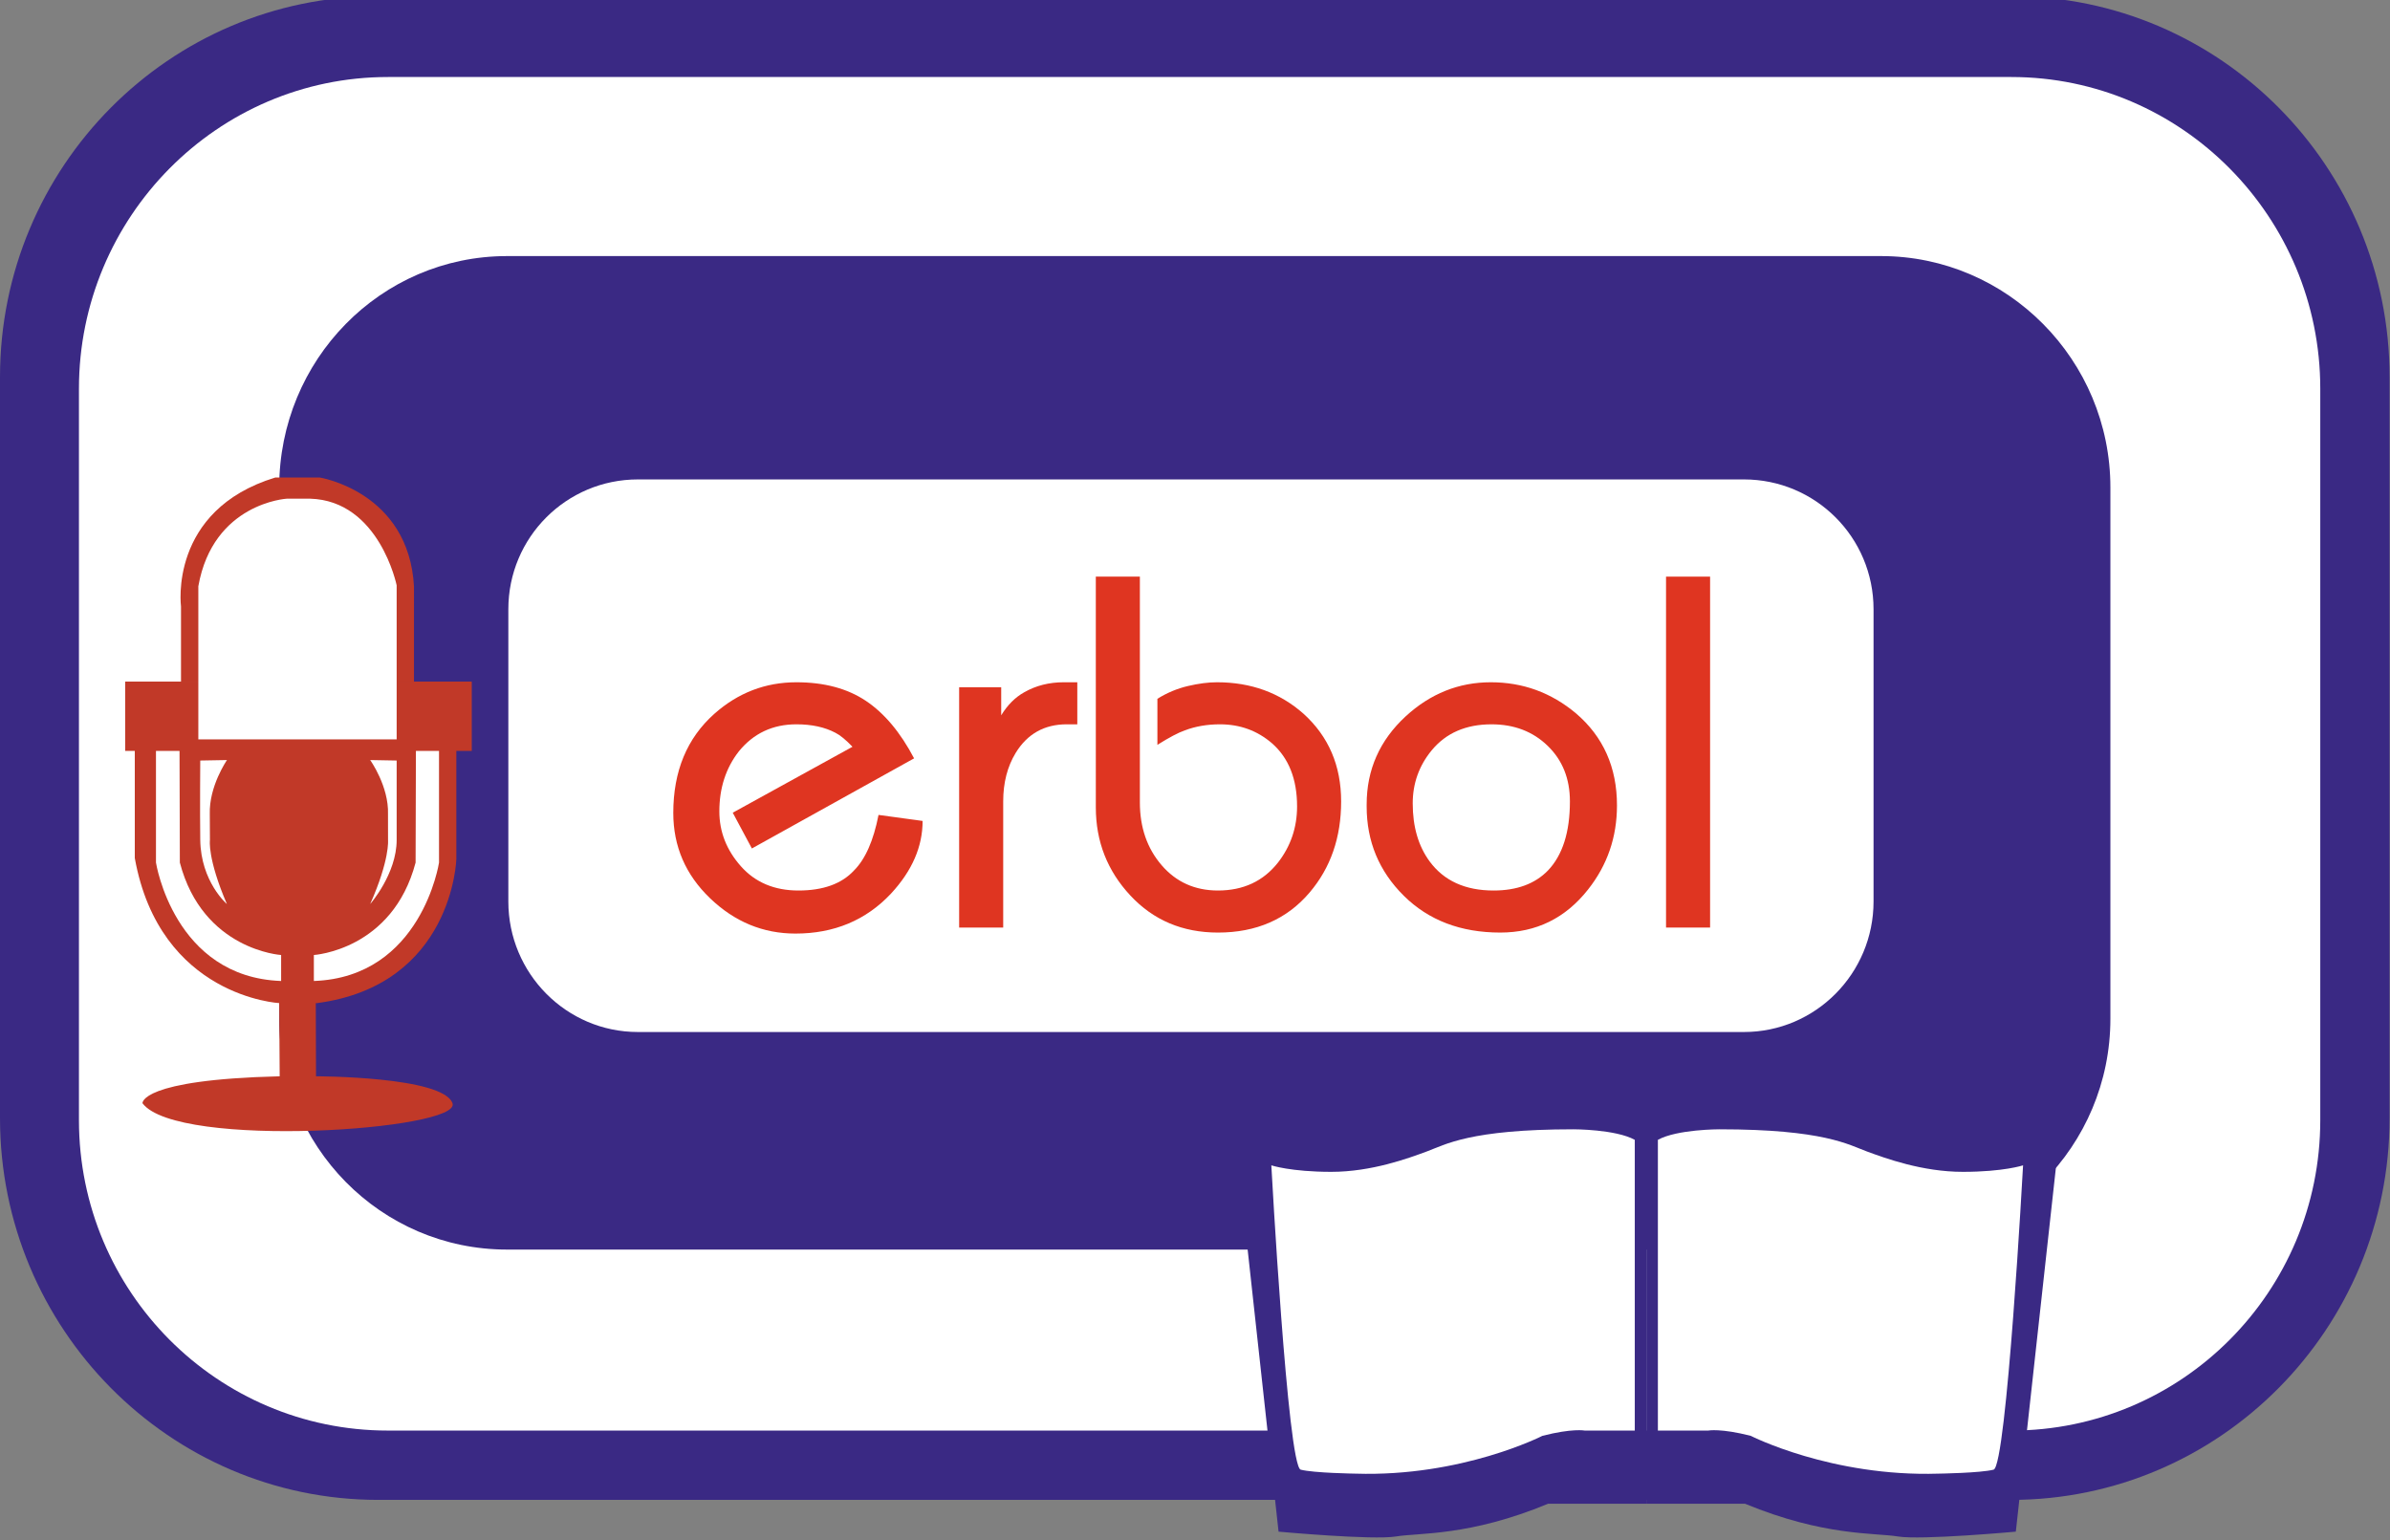
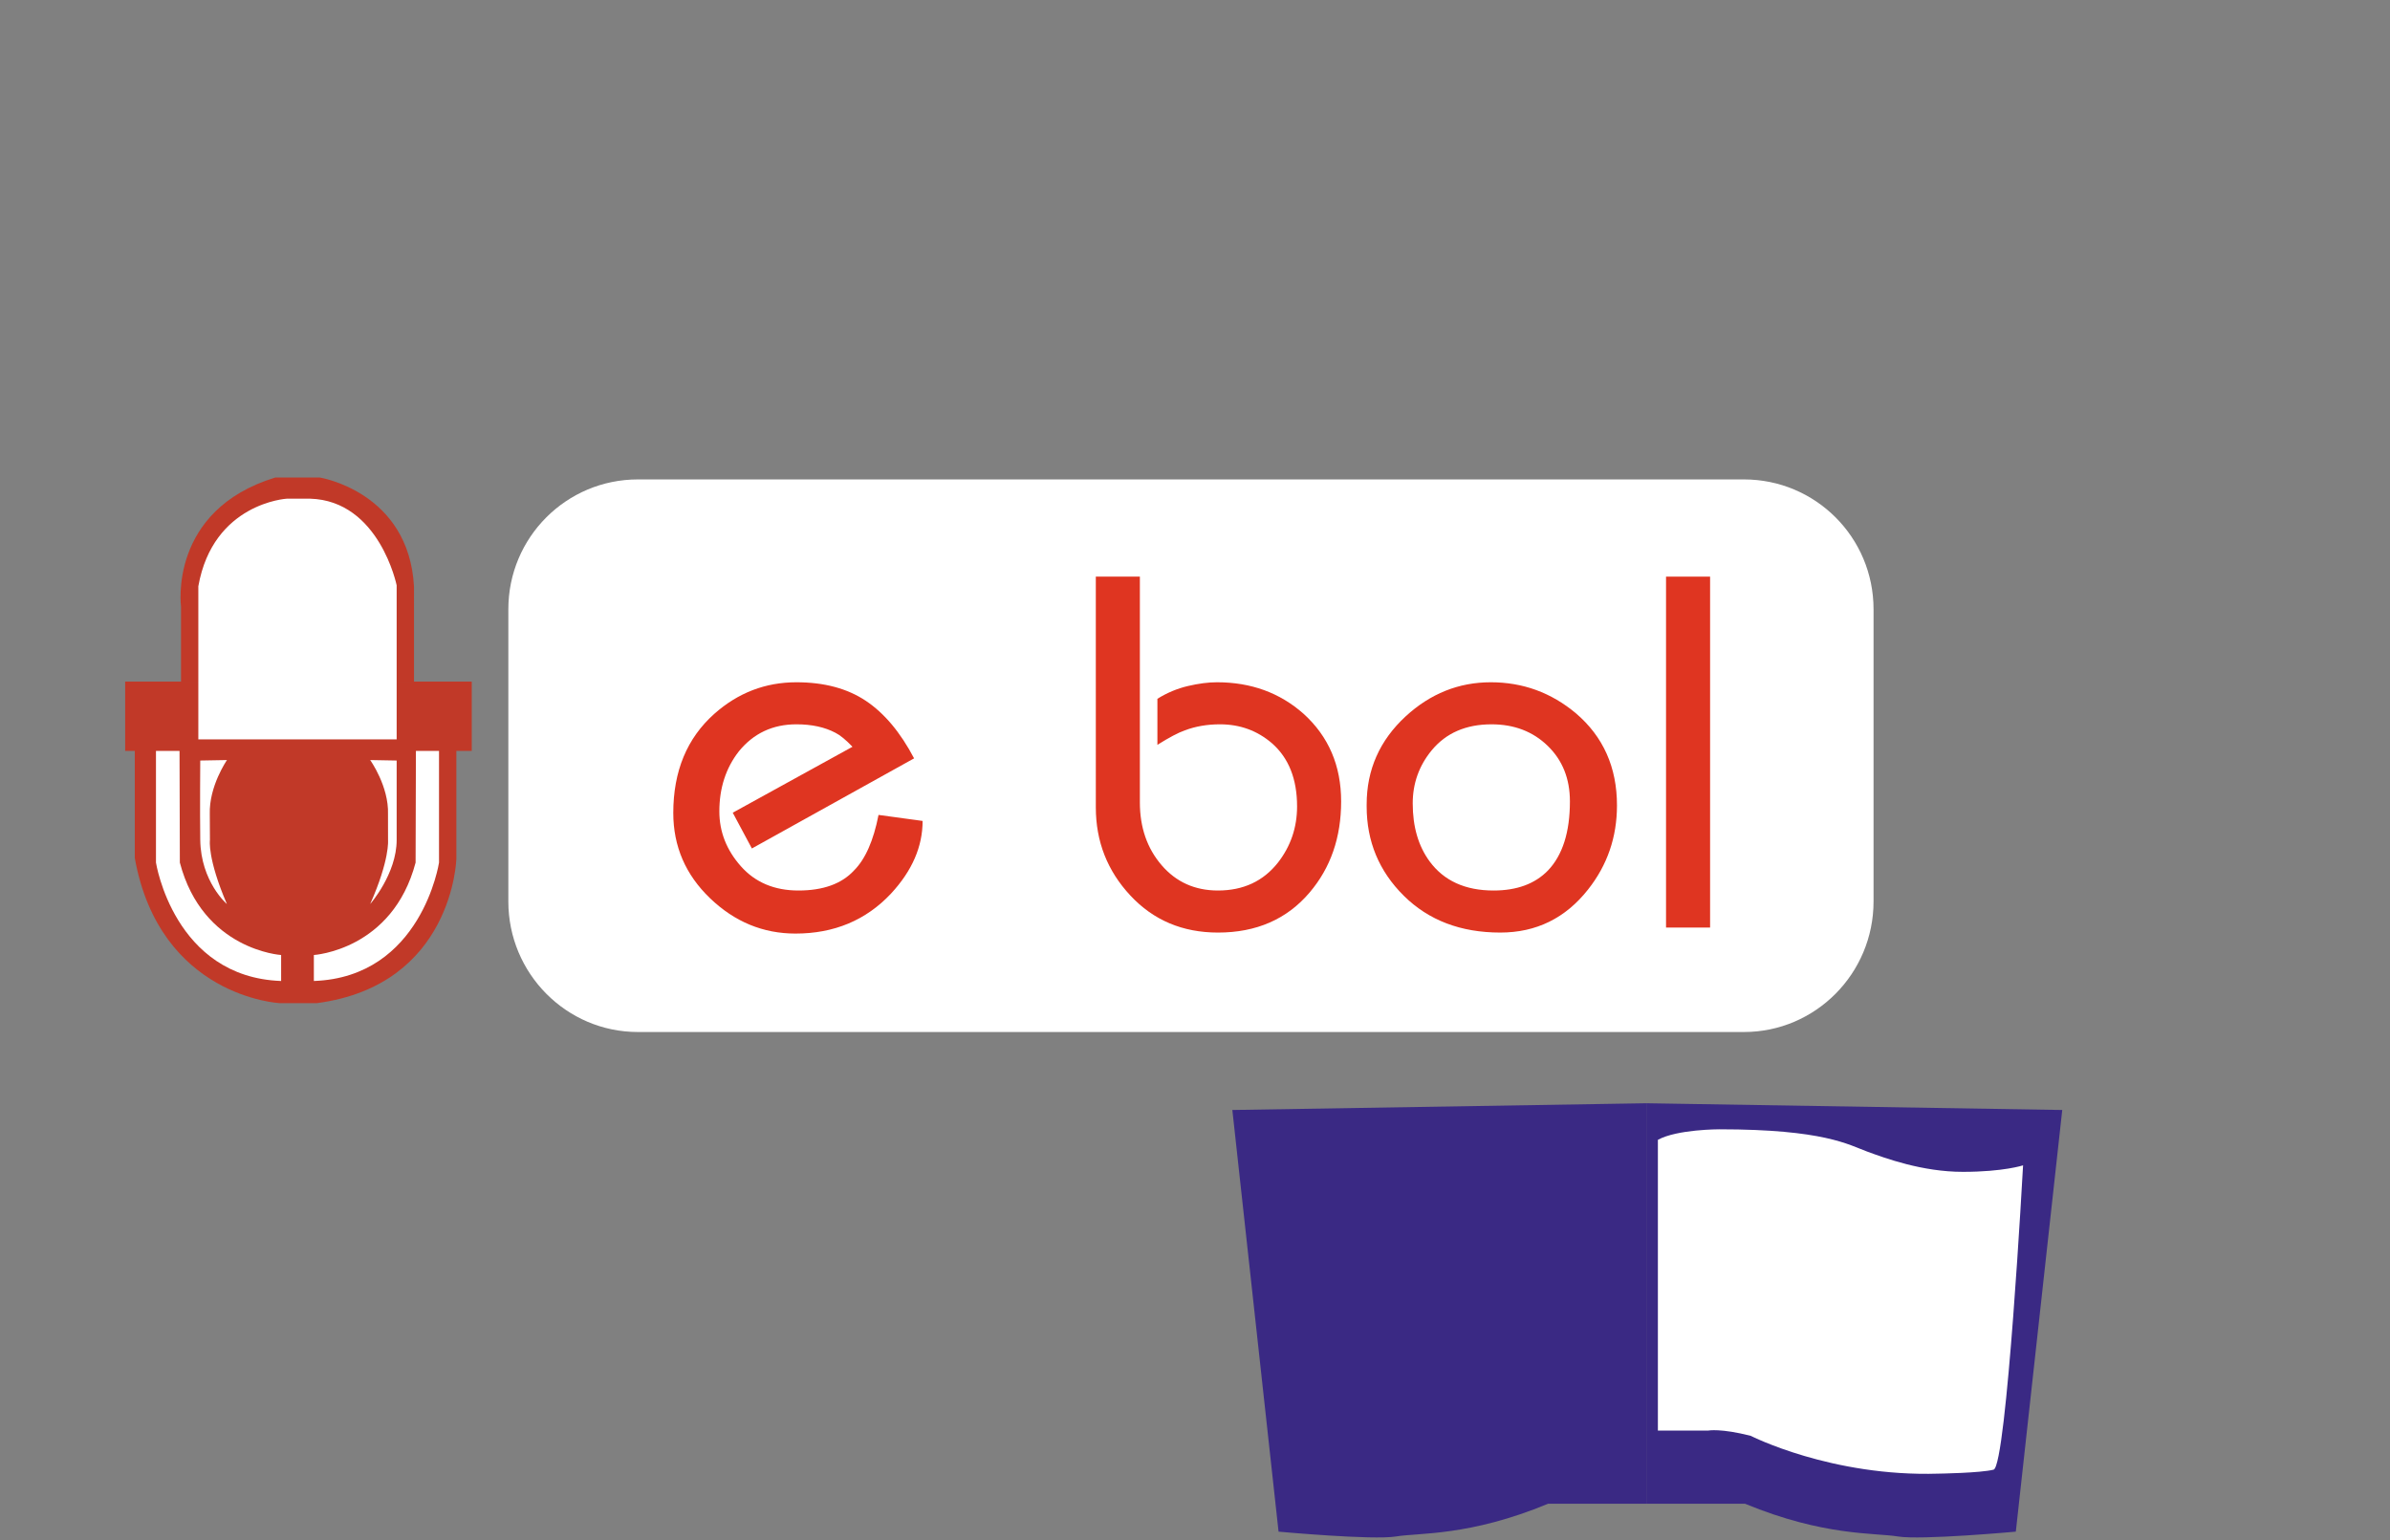
<svg xmlns="http://www.w3.org/2000/svg" version="1.1" x="0px" y="0px" width="1241.213px" height="800px" viewBox="0 0 1241.213 800" enable-background="new 0 0 1241.213 800" xml:space="preserve">
  <rect x="0" y="0" width="1241.213" height="800" fill="#808080" stroke="none" />
  <g id="fondo">
-     <path fill="#3A2984" d="M1241,580.709C1241,689.985,1153.033,779,1044.52,779H196.48C87.967,779,0,689.985,0,580.709V195.862   C0,86.586,87.967-2,196.48-2h848.04C1153.033-2,1241,86.586,1241,195.862V580.709z" />
    <g>
      <path fill="#FFFFFF" d="M973,316.443C973,279.06,942.826,249,905.704,249H331.28c-37.123,0-67.28,30.06-67.28,67.443v151.772    C264,505.602,294.158,536,331.28,536h574.424C942.826,536,973,505.602,973,468.216V316.443z" />
-       <path fill="#FFFFFF" d="M1205,201.88C1205,112.733,1133.092,40,1044.568,40H201.452C112.929,40,41,112.733,41,201.88v379.89    C41,670.915,112.929,743,201.452,743h843.116C1133.092,743,1205,670.915,1205,581.77V201.88z M1096,529.127    C1096,595.266,1042.564,649,976.884,649H263.348C197.669,649,145,595.266,145,529.127V253.162    C145,187.023,197.669,133,263.348,133h713.536C1042.564,133,1096,187.023,1096,253.162V529.127z" />
    </g>
  </g>
  <g id="microfono">
-     <path fill="#C13928" d="M164,520h-19l0.25,39C72.5,560.75,74,573,74,573c18,24,166,14,161,0s-70.875-14-70.875-14" />
    <path fill="#C13928" d="M145.144,521c0,0-62.144-3.118-75.144-75.355V385h167v61.165c0,0-1.777,65.48-72.373,74.835H145.144z" />
    <rect x="65" y="354" fill="#C13928" width="180" height="36" />
    <path fill="#C13928" d="M94,354v-39c0,0-6.667-50,49-67h23c0,0,46.333,7.334,49,56.667V354H94z" />
    <g id="microfono_blanco">
      <path fill="#FFFFFF" d="M103,384h103v-80c0,0-9-44-45-45h-12c0,0-38.333,2.164-46,45.5V384z" />
      <path fill="#FFFFFF" d="M216,390h12v58c0,0-9,59.5-65,61.5V496c0,0,40.82-2.481,52.833-47.999L216,390z" />
      <path fill="#FFFFFF" d="M93.237,390H81v58c0,0,9.25,59.5,65,61.5V496c0,0-40.638-2.481-52.598-47.999L93.237,390z" />
      <path fill="#FFFFFF" d="M192.25,394.75c0,0,9.75,13.625,9.25,28.125l0.019,13.438c0,0,0.981,10.125-9.269,33.219    c0,0,13.75-15.656,13.75-33.281c0-14.5,0-41.25,0-41.25" />
      <path fill="#FFFFFF" d="M117.875,394.75c0,0-9.41,13.625-8.919,28.125l0.07,13.438c0,0-1.401,9.438,8.804,33.219    c0,0-13.518-11.531-13.831-33.281c-0.208-14.498,0-41.25,0-41.25" />
    </g>
  </g>
  <g id="Capa_8">
    <g>
      <path fill="#3A2984" d="M664,795.5c0,0,49,4.5,61,2.5s38,0,79-17h51V573l-215,3.5L664,795.5z" />
-       <path fill="#FFFFFF" d="M660.25,605.25c0,0,10.125,3.375,31.125,3.375s40.063-7.063,49.563-10.563s22.281-11.531,76.281-11.531    c0,0,21.781-0.031,31.781,5.469v151h-26c0,0-6.5-1.25-22,2.75c0,0-41.75,21.375-97,19.625c0,0-21.75-0.313-28.5-2.063    S660.25,605.25,660.25,605.25z" />
    </g>
    <g>
      <path fill="#3A2984" d="M1046.889,795.5c0,0-49.228,4.5-61.283,2.5c-12.057-2-38.178,0-79.369-17H855V573l216,3.5L1046.889,795.5z    " />
      <path fill="#FFFFFF" d="M1050.655,605.25c0,0-10.171,3.375-31.27,3.375c-21.098,0-40.249-7.063-49.793-10.563    s-22.398-11.531-76.648-11.531c0,0-21.944-0.031-31.944,5.469v151h26.148c0,0,6.531-1.25,22.103,2.75    c0,0,41.944,21.375,97.451,19.625c0,0,21.851-0.313,28.633-2.063C1042.116,761.563,1050.655,605.25,1050.655,605.25z" />
    </g>
  </g>
  <g id="Capa_7_copia">
    <g>
      <path fill="#DF3521" d="M380.541,422.1l62.181-34.246c-3.469-3.628-6.415-6.045-8.836-7.256    c-5.549-2.937-12.305-4.408-20.276-4.408c-12.305,0-22.271,4.68-29.892,14.04c-6.76,8.669-10.136,19.069-10.136,31.2    c0,10.575,3.725,20.064,11.176,28.471c7.451,8.409,17.42,12.609,29.9,12.609c12.821,0,22.441-3.465,28.852-10.4    c5.891-5.891,10.14-15.51,12.74-28.859l22.892,3.12c0,13.349-5.46,25.915-16.38,37.7c-13,13.869-29.555,20.8-49.66,20.8    c-16.814,0-31.59-6.11-44.33-18.33c-12.74-12.22-19.11-26.995-19.11-44.33c0-21.665,7.105-38.825,21.32-51.48    c12.306-10.92,26.52-16.38,42.64-16.38c14.385,0,26.39,3.209,36.01,9.62c9.62,6.415,17.981,16.38,25.09,29.9l-84.24,46.804    L380.541,422.1z" />
-       <path fill="#DF3521" d="M498.12,356.95h21.839v14.56c3.291-5.371,7.28-9.36,11.96-11.96c6.065-3.465,12.911-5.2,20.54-5.2h7.021    v21.84h-5.46c-11.615,0-20.455,4.94-26.521,14.82c-4.334,7.109-6.5,15.516-6.5,25.221v65.52H498.12V356.95z" />
      <path fill="#DF3521" d="M569.098,299.49h22.88v117.26c0,13,3.77,23.879,11.31,32.63c7.54,8.755,17.29,13.13,29.25,13.13    c13.171,0,23.572-4.851,31.201-14.56c6.586-8.491,9.879-18.2,9.879-29.12c0-14.211-4.334-25.131-13-32.76    c-7.629-6.585-16.639-9.88-27.04-9.88c-6.589,0-12.654,1.04-18.199,3.12c-3.47,1.215-8.235,3.729-14.301,7.54v-23.92    c5.025-3.12,10.311-5.33,15.86-6.63c5.545-1.3,10.57-1.95,15.08-1.95c17.679,0,32.671,5.46,44.98,16.38    c13,11.79,19.5,26.955,19.5,45.5c0,18.72-5.461,34.494-16.381,47.319c-11.789,13.87-27.648,20.8-47.58,20.8    c-18.374,0-33.54-6.41-45.5-19.24c-11.96-12.824-17.939-28.08-17.939-45.76V299.49z" />
      <path fill="#DF3521" d="M709.756,417.79c0-18.025,6.76-33.28,20.279-45.76c12.826-11.785,27.561-17.68,44.201-17.68    c16.639,0,31.369,5.375,44.199,16.12c14.211,12.134,21.32,28.08,21.32,47.84c0,16.469-5.01,31.029-15.02,43.68    c-11.74,14.909-26.934,22.359-45.578,22.359c-20.547,0-37.248-6.369-50.109-19.109c-12.863-12.74-19.293-28.211-19.293-46.41    V417.79z M733.676,417.27c0,12.135,2.938,22.189,8.811,30.16c7.428,10.055,18.484,15.08,33.176,15.08    c12.094,0,21.51-3.465,28.25-10.4c7.602-7.971,11.402-19.93,11.402-35.879c0-11.785-3.846-21.406-11.533-28.86    c-7.689-7.451-17.406-11.18-29.156-11.18c-13.305,0-23.672,4.509-31.102,13.52C736.957,397.685,733.676,406.87,733.676,417.27z" />
      <path fill="#DF3521" d="M865.234,299.49h22.879v182.26h-22.879V299.49z" />
    </g>
  </g>
  <g id="Capa_9">
</g>
</svg>